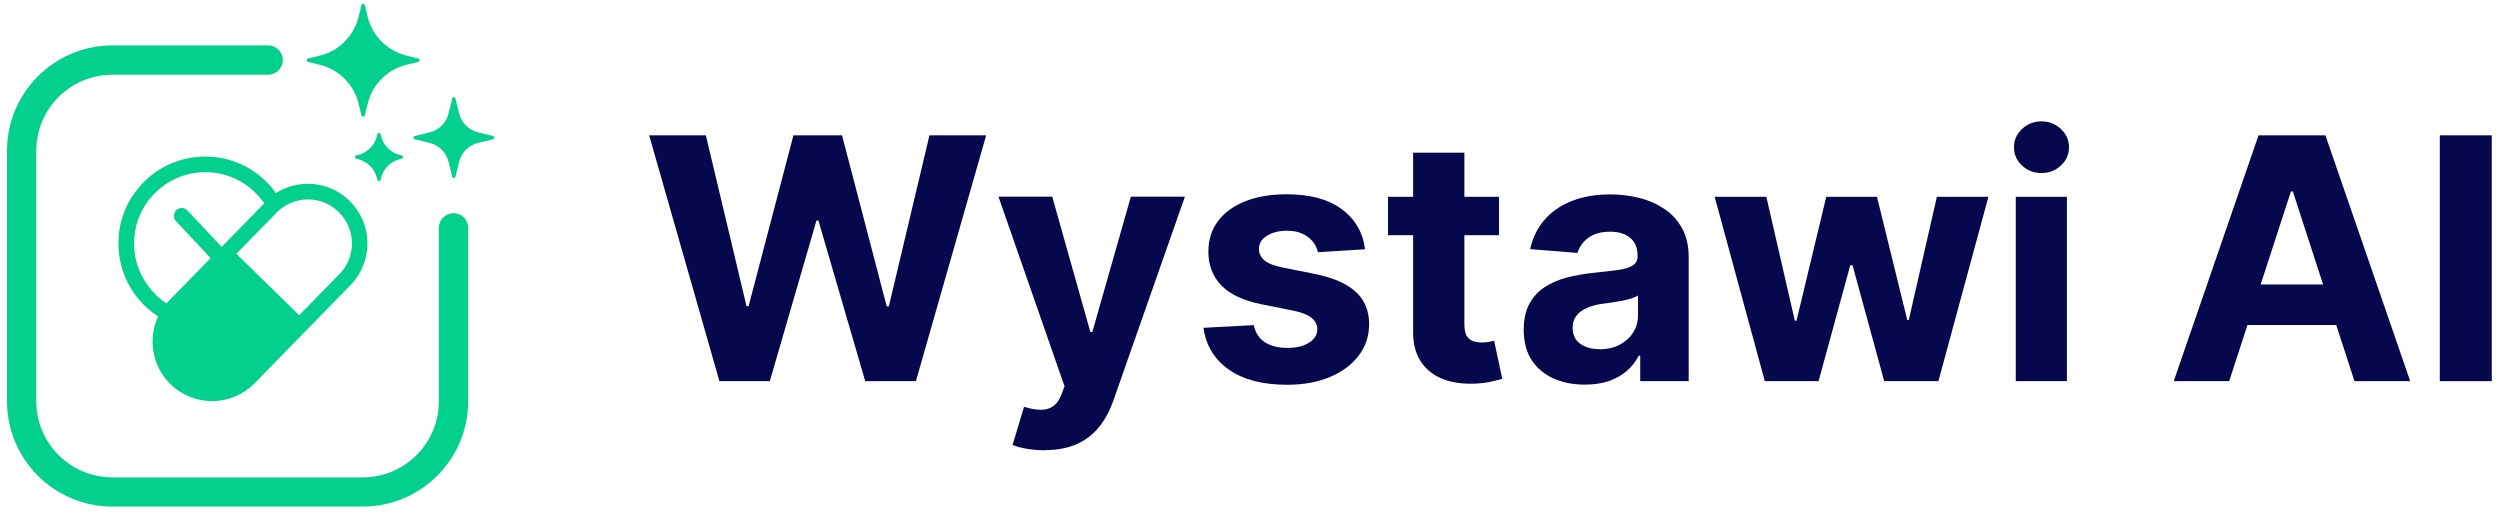
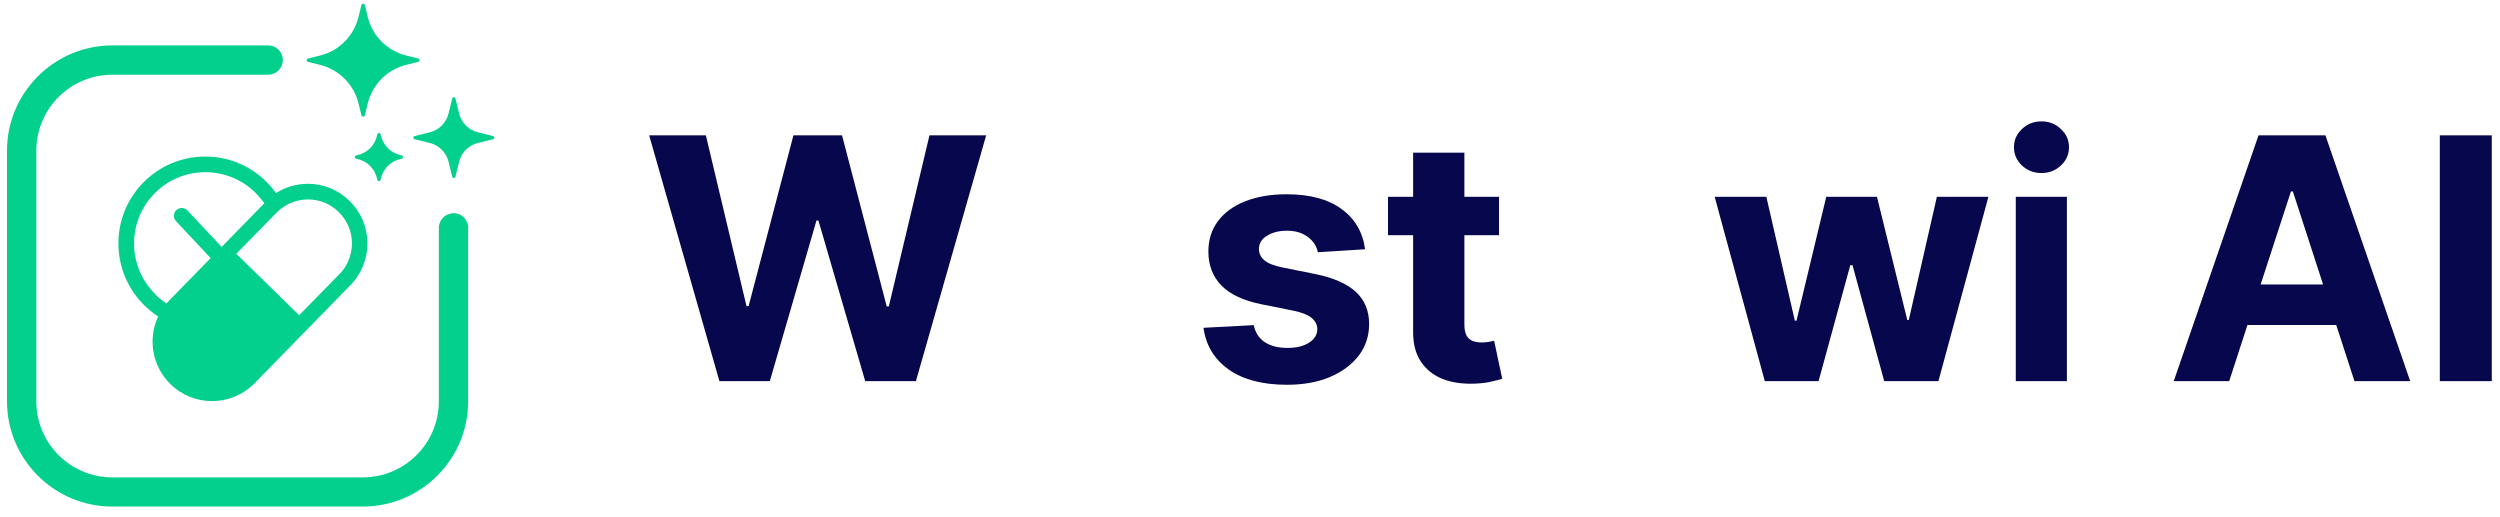
<svg xmlns="http://www.w3.org/2000/svg" id="Warstwa_1" data-name="Warstwa 1" viewBox="0 0 179 37">
  <defs>
    <style>
      .cls-1 {
        fill: #03d08d;
      }

      .cls-2 {
        fill: #06074d;
      }
    </style>
  </defs>
  <path class="cls-1" d="M32.47,15.27c-.58,0-1.05.47-1.05,1.05v12.42c0,3-2.44,5.44-5.44,5.44H8.04c-3,0-5.44-2.44-5.44-5.44V10.79c0-3,2.44-5.44,5.44-5.44h11.16c.58,0,1.05-.47,1.05-1.05s-.47-1.05-1.05-1.05h-11.16C3.88,3.26.5,6.64.5,10.79v17.94c0,4.16,3.38,7.54,7.54,7.54h17.94c4.16,0,7.54-3.38,7.54-7.54v-12.42c0-.58-.47-1.05-1.05-1.05Z" />
  <path class="cls-1" d="M25.03,14.38c-.83-.81-1.9-1.22-2.98-1.22-.8,0-1.59.22-2.29.66-.21-.3-.46-.59-.72-.84-1.19-1.16-2.75-1.79-4.41-1.77-1.66.02-3.21.68-4.38,1.87-1.16,1.19-1.79,2.75-1.77,4.42.02,1.66.68,3.21,1.87,4.38.3.29.63.55.97.78-.74,1.59-.44,3.54.88,4.84,1.68,1.65,4.38,1.62,6.03-.06l3.43-3.51,3.43-3.51c.82-.84,1.23-1.94,1.22-3.03-.01-1.09-.44-2.18-1.28-3ZM11.13,21.07c-.97-.95-1.52-2.23-1.53-3.59-.01-1.36.5-2.65,1.46-3.62.95-.97,2.23-1.52,3.59-1.53h.06c1.34,0,2.61.52,3.57,1.46.22.22.42.45.6.7.02.02.03.04.05.06l-3.06,3.13-2.45-2.61c-.21-.22-.56-.24-.79-.03-.22.21-.24.56-.03.79l2.48,2.65-2.93,3c-.08.08-.15.16-.22.25-.28-.18-.55-.39-.79-.63h0ZM24.3,19.63l-2.88,2.94-4.5-4.4,2.88-2.94c.6-.61,1.4-.95,2.25-.95s1.61.32,2.2.9c.6.59.94,1.38.95,2.22,0,.84-.31,1.63-.9,2.24h0Z" />
  <path class="cls-1" d="M29.1,3.98l.85.21c.12.03.12.21,0,.24l-.85.21c-1.37.33-2.43,1.4-2.77,2.77l-.21.85c-.03.12-.21.12-.24,0l-.21-.85c-.33-1.37-1.4-2.43-2.77-2.77l-.85-.21c-.12-.03-.12-.21,0-.24l.85-.21c1.37-.33,2.43-1.4,2.77-2.77l.21-.85c.03-.12.21-.12.24,0l.21.85c.33,1.37,1.4,2.43,2.77,2.77Z" />
  <path class="cls-1" d="M34.24,9.48l1.06.26c.12.03.12.2,0,.23l-1.06.26c-.68.16-1.21.69-1.37,1.37l-.26,1.06c-.03.12-.2.12-.23,0l-.26-1.06c-.16-.68-.69-1.21-1.37-1.37l-1.06-.26c-.12-.03-.12-.2,0-.23l1.06-.26c.68-.16,1.21-.69,1.37-1.37l.26-1.06c.03-.12.2-.12.23,0l.26,1.06c.16.68.69,1.21,1.37,1.37Z" />
  <path class="cls-1" d="M28.65,11.1l.12.03c.12.03.12.2,0,.23l-.12.03c-.68.16-1.21.69-1.37,1.37l-.03.12c-.03.12-.2.12-.23,0l-.03-.12c-.16-.68-.69-1.21-1.37-1.37l-.12-.03c-.12-.03-.12-.2,0-.23l.12-.03c.68-.16,1.21-.69,1.37-1.37l.03-.12c.03-.12.2-.12.23,0l.03.12c.16.68.69,1.21,1.37,1.37Z" />
  <path class="cls-2" d="M178.41,9.69v17.6h-3.72V9.69h3.72Z" />
  <path class="cls-2" d="M159.63,27.29h-3.99l6.07-17.6h4.79l6.07,17.6h-3.99l-4.41-13.58h-.14l-4.42,13.58ZM159.38,20.37h9.42v2.9h-9.42v-2.9Z" />
  <path class="cls-2" d="M144.33,27.29v-13.2h3.66v13.2h-3.66ZM146.17,12.39c-.54,0-1.01-.18-1.4-.54-.38-.37-.57-.8-.57-1.31s.19-.94.57-1.3c.39-.37.86-.55,1.4-.55s1.01.18,1.39.55c.39.36.58.79.58,1.3s-.19.95-.58,1.31c-.38.36-.85.54-1.39.54Z" />
  <path class="cls-2" d="M126.36,27.29l-3.59-13.2h3.7l2.04,8.87h.12l2.13-8.87h3.63l2.17,8.82h.11l2.01-8.82h3.69l-3.58,13.2h-3.88l-2.27-8.3h-.16l-2.27,8.3h-3.87Z" />
-   <path class="cls-2" d="M113.48,27.54c-.84,0-1.59-.15-2.25-.44-.66-.3-1.18-.74-1.56-1.31-.38-.58-.57-1.31-.57-2.18,0-.73.13-1.35.4-1.85.27-.5.63-.9,1.1-1.2.46-.3.99-.53,1.58-.69.6-.15,1.22-.26,1.87-.33.77-.08,1.39-.15,1.86-.22.47-.07.81-.18,1.02-.33.21-.14.32-.36.32-.64v-.05c0-.54-.17-.97-.52-1.26-.34-.3-.82-.45-1.44-.45-.66,0-1.18.15-1.57.44-.39.29-.65.65-.77,1.08l-3.39-.27c.17-.8.51-1.49,1.01-2.08.5-.59,1.15-1.04,1.95-1.36.8-.32,1.73-.48,2.78-.48.73,0,1.43.09,2.1.26.68.17,1.27.44,1.8.8.53.36.94.82,1.25,1.39.3.56.46,1.23.46,2.02v8.9h-3.47v-1.83h-.1c-.21.41-.5.78-.85,1.09-.36.31-.78.55-1.28.73-.5.17-1.07.26-1.73.26ZM114.53,25.01c.54,0,1.01-.11,1.43-.32.41-.22.74-.51.97-.88.24-.37.35-.78.35-1.25v-1.4c-.11.07-.27.14-.47.21-.19.06-.42.11-.66.16-.25.05-.49.09-.74.13-.25.03-.47.07-.67.09-.43.06-.81.16-1.12.3-.32.14-.57.32-.75.56-.18.23-.27.52-.27.86,0,.5.18.88.54,1.14.37.26.83.39,1.39.39Z" />
  <path class="cls-2" d="M107.33,14.09v2.75h-7.95v-2.75h7.95ZM101.19,10.93h3.66v12.3c0,.34.05.6.15.79.1.18.25.31.43.39.19.07.41.11.65.11.17,0,.34-.01.51-.04.17-.03.3-.06.39-.08l.58,2.72c-.18.06-.44.12-.77.2-.33.08-.74.13-1.21.15-.88.03-1.65-.08-2.32-.35-.66-.27-1.17-.69-1.54-1.25-.37-.57-.55-1.28-.54-2.15v-12.78Z" />
  <path class="cls-2" d="M97.71,17.85l-3.35.21c-.06-.29-.18-.54-.37-.77-.19-.23-.44-.42-.75-.56-.3-.14-.67-.21-1.09-.21-.57,0-1.05.12-1.43.36-.39.23-.58.55-.58.95,0,.32.13.58.38.8.25.22.68.39,1.3.52l2.39.48c1.28.26,2.24.69,2.87,1.27.63.58.95,1.35.95,2.3,0,.86-.25,1.62-.76,2.28-.5.65-1.2,1.16-2.08,1.53-.88.36-1.89.54-3.03.54-1.75,0-3.14-.36-4.18-1.09-1.03-.73-1.64-1.73-1.81-2.99l3.6-.19c.11.53.37.94.79,1.22.42.27.95.41,1.61.41s1.16-.12,1.55-.37c.4-.25.6-.58.6-.97,0-.33-.15-.6-.42-.82-.27-.22-.7-.38-1.27-.5l-2.29-.46c-1.29-.26-2.25-.7-2.88-1.34-.62-.64-.94-1.45-.94-2.43,0-.85.23-1.58.69-2.19.46-.61,1.11-1.09,1.95-1.42.84-.33,1.83-.5,2.96-.5,1.67,0,2.98.35,3.94,1.06.96.7,1.52,1.66,1.68,2.88Z" />
-   <path class="cls-2" d="M74.81,32.24c-.46,0-.9-.04-1.31-.11-.4-.07-.73-.16-1-.27l.82-2.73c.43.13.82.2,1.16.21.35.01.65-.07.9-.24.26-.17.47-.46.63-.88l.21-.56-4.73-13.58h3.85l2.73,9.69h.14l2.76-9.69h3.87l-5.13,14.62c-.25.71-.58,1.33-1.01,1.86-.42.53-.95.94-1.59,1.23-.64.29-1.41.44-2.32.44Z" />
  <path class="cls-2" d="M51.51,27.29l-5.03-17.6h4.06l2.91,12.23h.15l3.21-12.23h3.48l3.2,12.25h.15l2.91-12.25h4.06l-5.03,17.6h-3.63l-3.35-11.5h-.14l-3.34,11.5h-3.63Z" />
</svg>